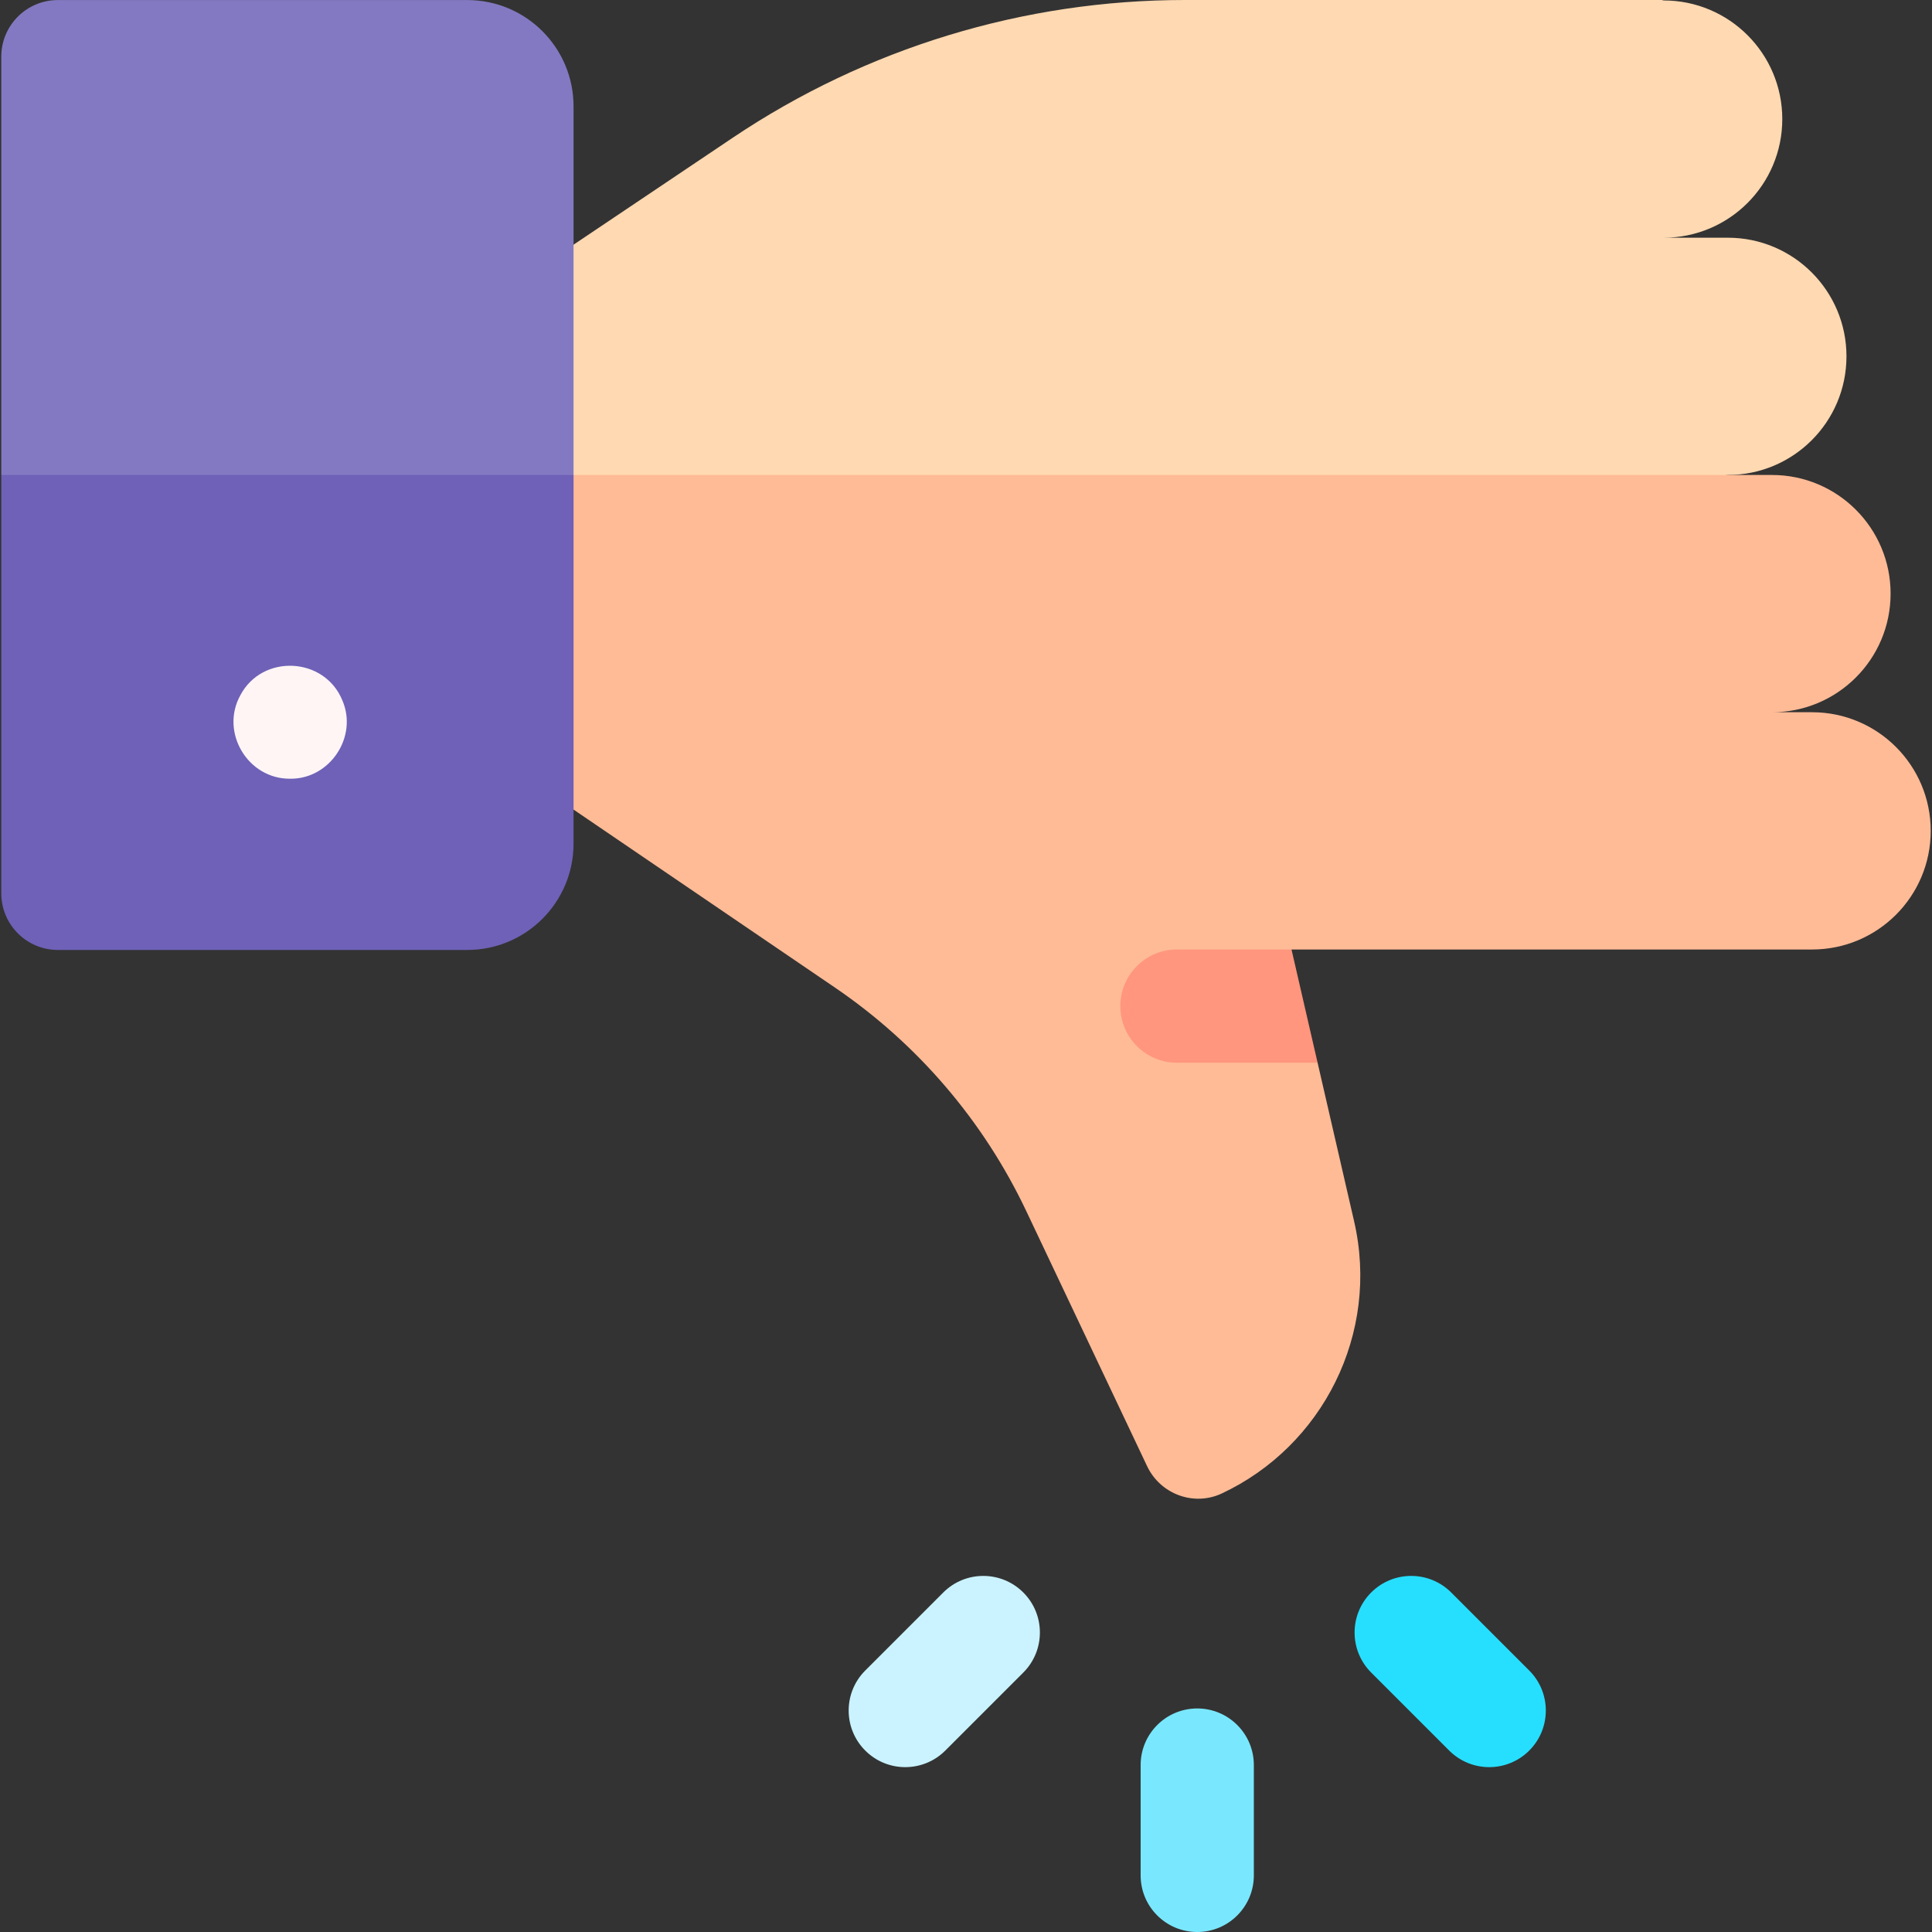
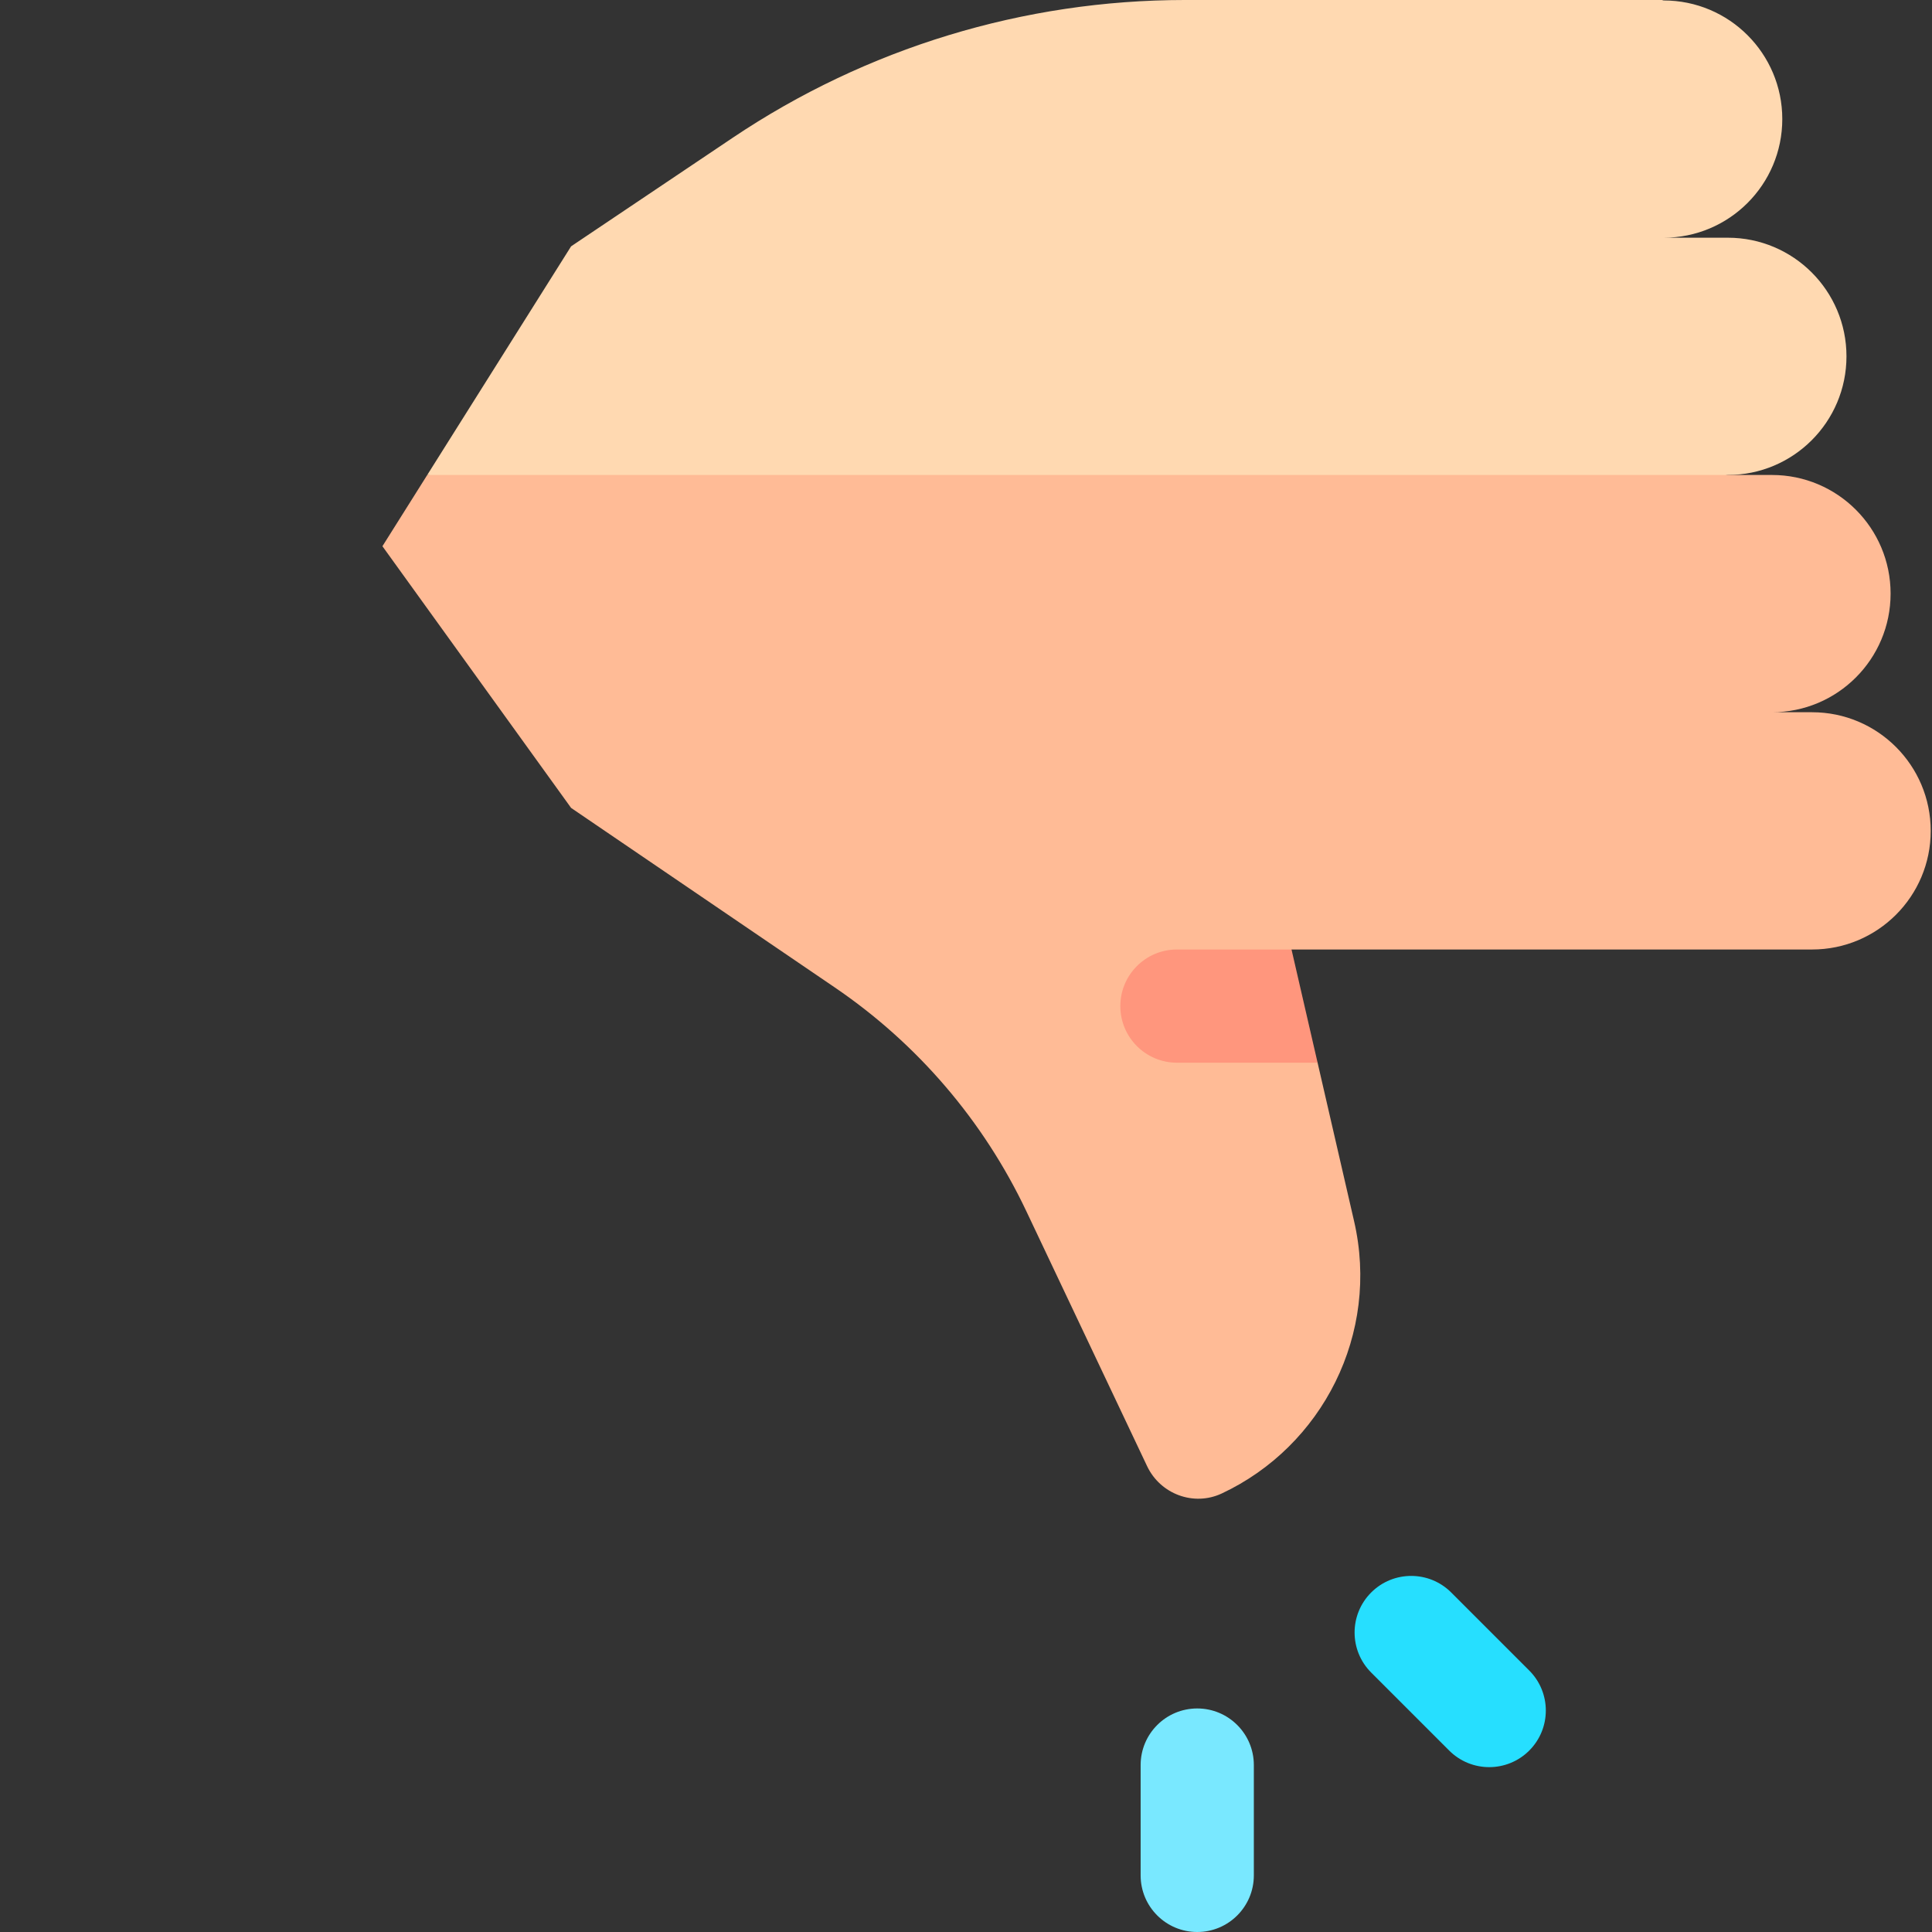
<svg xmlns="http://www.w3.org/2000/svg" id="Capa_1" enable-background="new 0 0 512.009 512.009" height="512" viewBox="0 0 512.009 512.009" width="512">
  <rect x="0" y="0" width="512.009" height="512.009" fill="#333333" stroke="none" />
  <g>
    <g>
      <g>
        <g>
-           <path d="m260.586 417.642c-3.839 0-7.678 1.464-10.606 4.394l-20.677 20.677c-5.858 5.858-5.858 15.355 0 21.213 5.857 5.858 15.355 5.858 21.213 0l20.677-20.677c5.858-5.858 5.858-15.355 0-21.213-2.929-2.93-6.768-4.394-10.607-4.394z" fill="#caf3ff" />
-         </g>
+           </g>
        <g>
          <path d="m373.987 417.642c-3.839 0-7.678 1.464-10.606 4.394-5.858 5.858-5.858 15.355 0 21.213l20.677 20.677c5.857 5.858 15.355 5.858 21.213 0s5.858-15.355 0-21.213l-20.677-20.677c-2.93-2.93-6.768-4.394-10.607-4.394z" fill="#26dfff" />
        </g>
        <g>
          <path d="m317.286 452.767c-8.284 0-15 6.716-15 15v29.242c0 8.284 6.716 15 15 15s15-6.716 15-15v-29.242c0-8.284-6.715-15-15-15z" fill="#79e8ff" />
        </g>
      </g>
      <g>
        <g>
          <path d="m457.903 125.876-162.267 20-182.411-20 38.122-60.592 42.804-28.754c35.448-23.813 77.184-36.53 119.888-36.53h126.368l.487.121c17.363 0 31.439 14.076 31.439 31.439 0 17.363-14.076 31.439-31.439 31.439h17.01c17.363 0 31.439 14.076 31.439 31.439-.001 17.362-14.076 31.438-31.44 31.438z" fill="#ffd9b1" />
          <path d="m469.598 125.876c17.363 0 31.439 14.076 31.439 31.439 0 17.363-14.076 31.439-31.439 31.439h10.631c17.363 0 31.439 14.076 31.439 31.439 0 17.363-14.076 31.439-31.439 31.439h-137.958l-6.545 15 13.455 15 9.651 41.906c6.949 29.946-8.401 59.768-35.053 72.257-7.422 3.478-16.267.173-19.776-7.234l-32.008-67.571c-11.325-23.908-28.824-44.362-50.69-59.251l-69.958-47.634-50-69.349 11.878-18.879h356.373z" fill="#ffbb96" />
        </g>
        <g>
          <path d="m342.271 251.632h-30.366c-8.284 0-15 6.716-15 15s6.716 15 15 15h37.275z" fill="#ff967d" />
        </g>
      </g>
    </g>
    <g>
      <g>
-         <path d="m151.998 28.184c0-15.557-12.612-28.169-28.169-28.169h-108.488c-8.284 0-15 6.716-15 15v110.861l71.534 30 80.123-30z" fill="#8379c2" />
-         <path d="m.341 125.876v110.876c0 8.284 6.716 15 15 15h108.488c15.557 0 28.169-12.612 28.169-28.169v-97.707z" fill="#6e61b7" />
-       </g>
+         </g>
      <g>
-         <path d="m76.891 206.372c-11.192.103-18.598-12.236-13.23-22.06 5.814-11.104 22.364-10.29 27.08 1.32 4.156 9.659-3.335 20.878-13.85 20.74z" fill="#fff5f5" />
-       </g>
+         </g>
    </g>
  </g>
</svg>